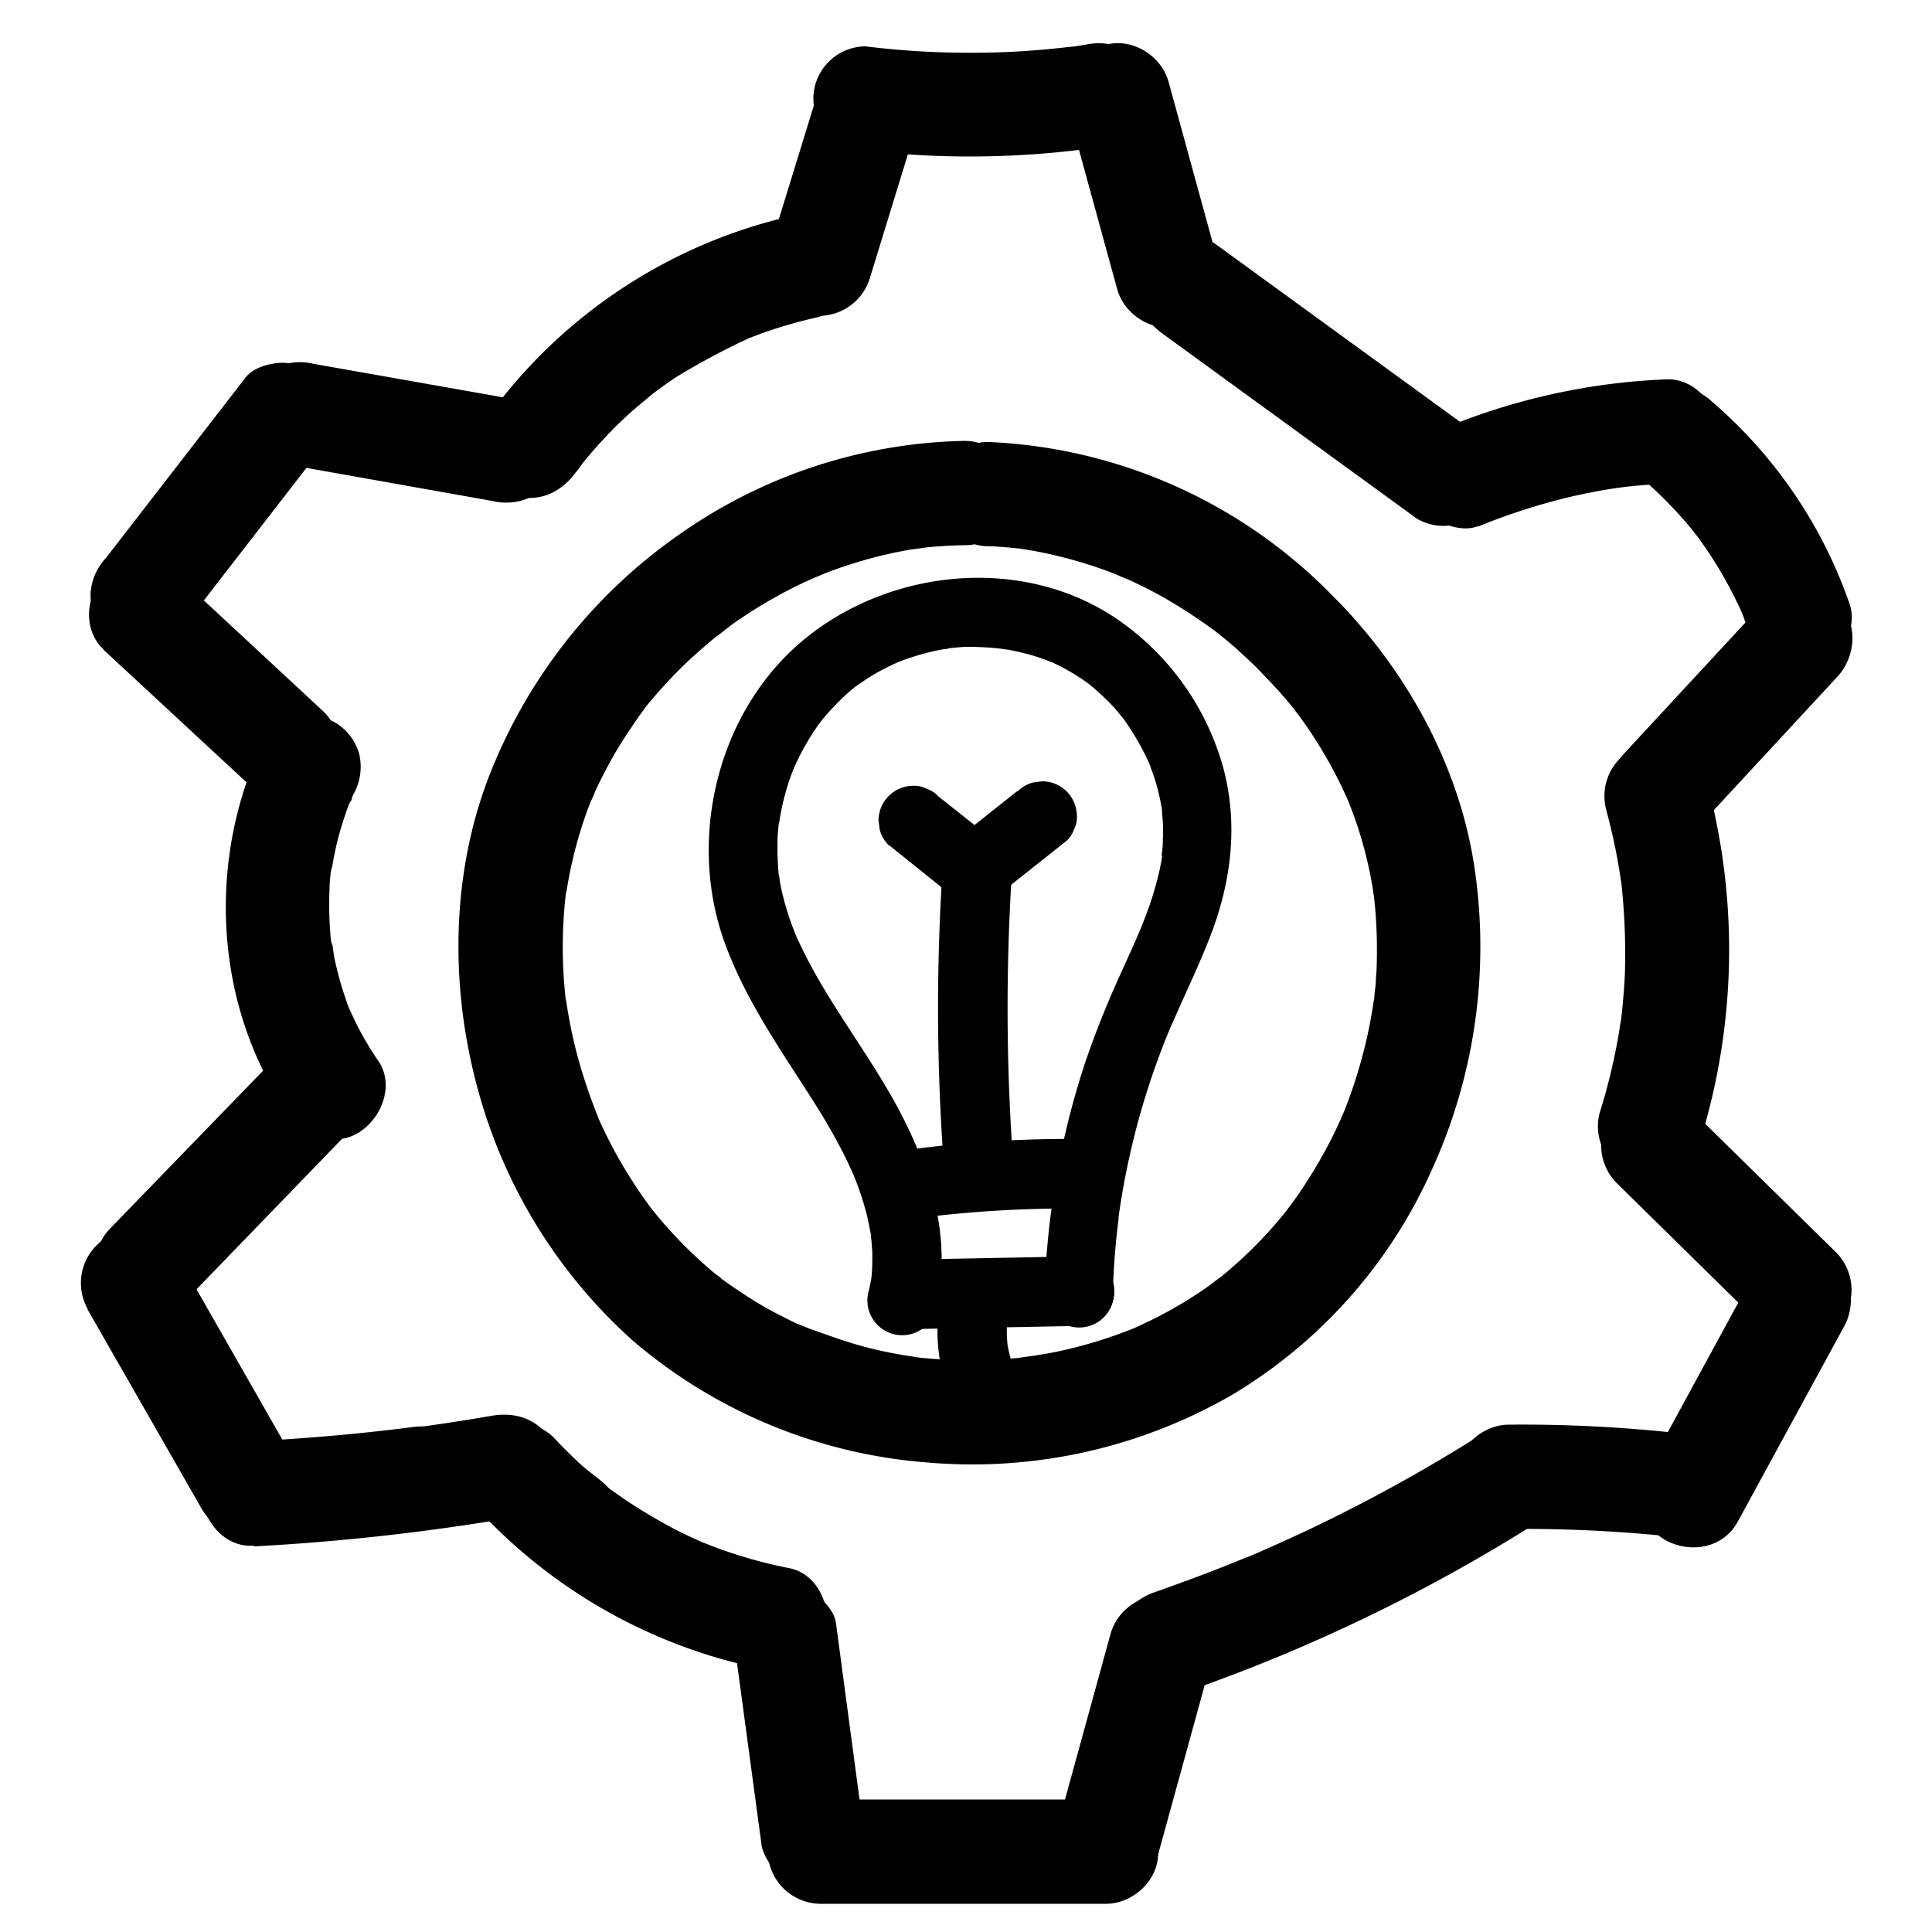
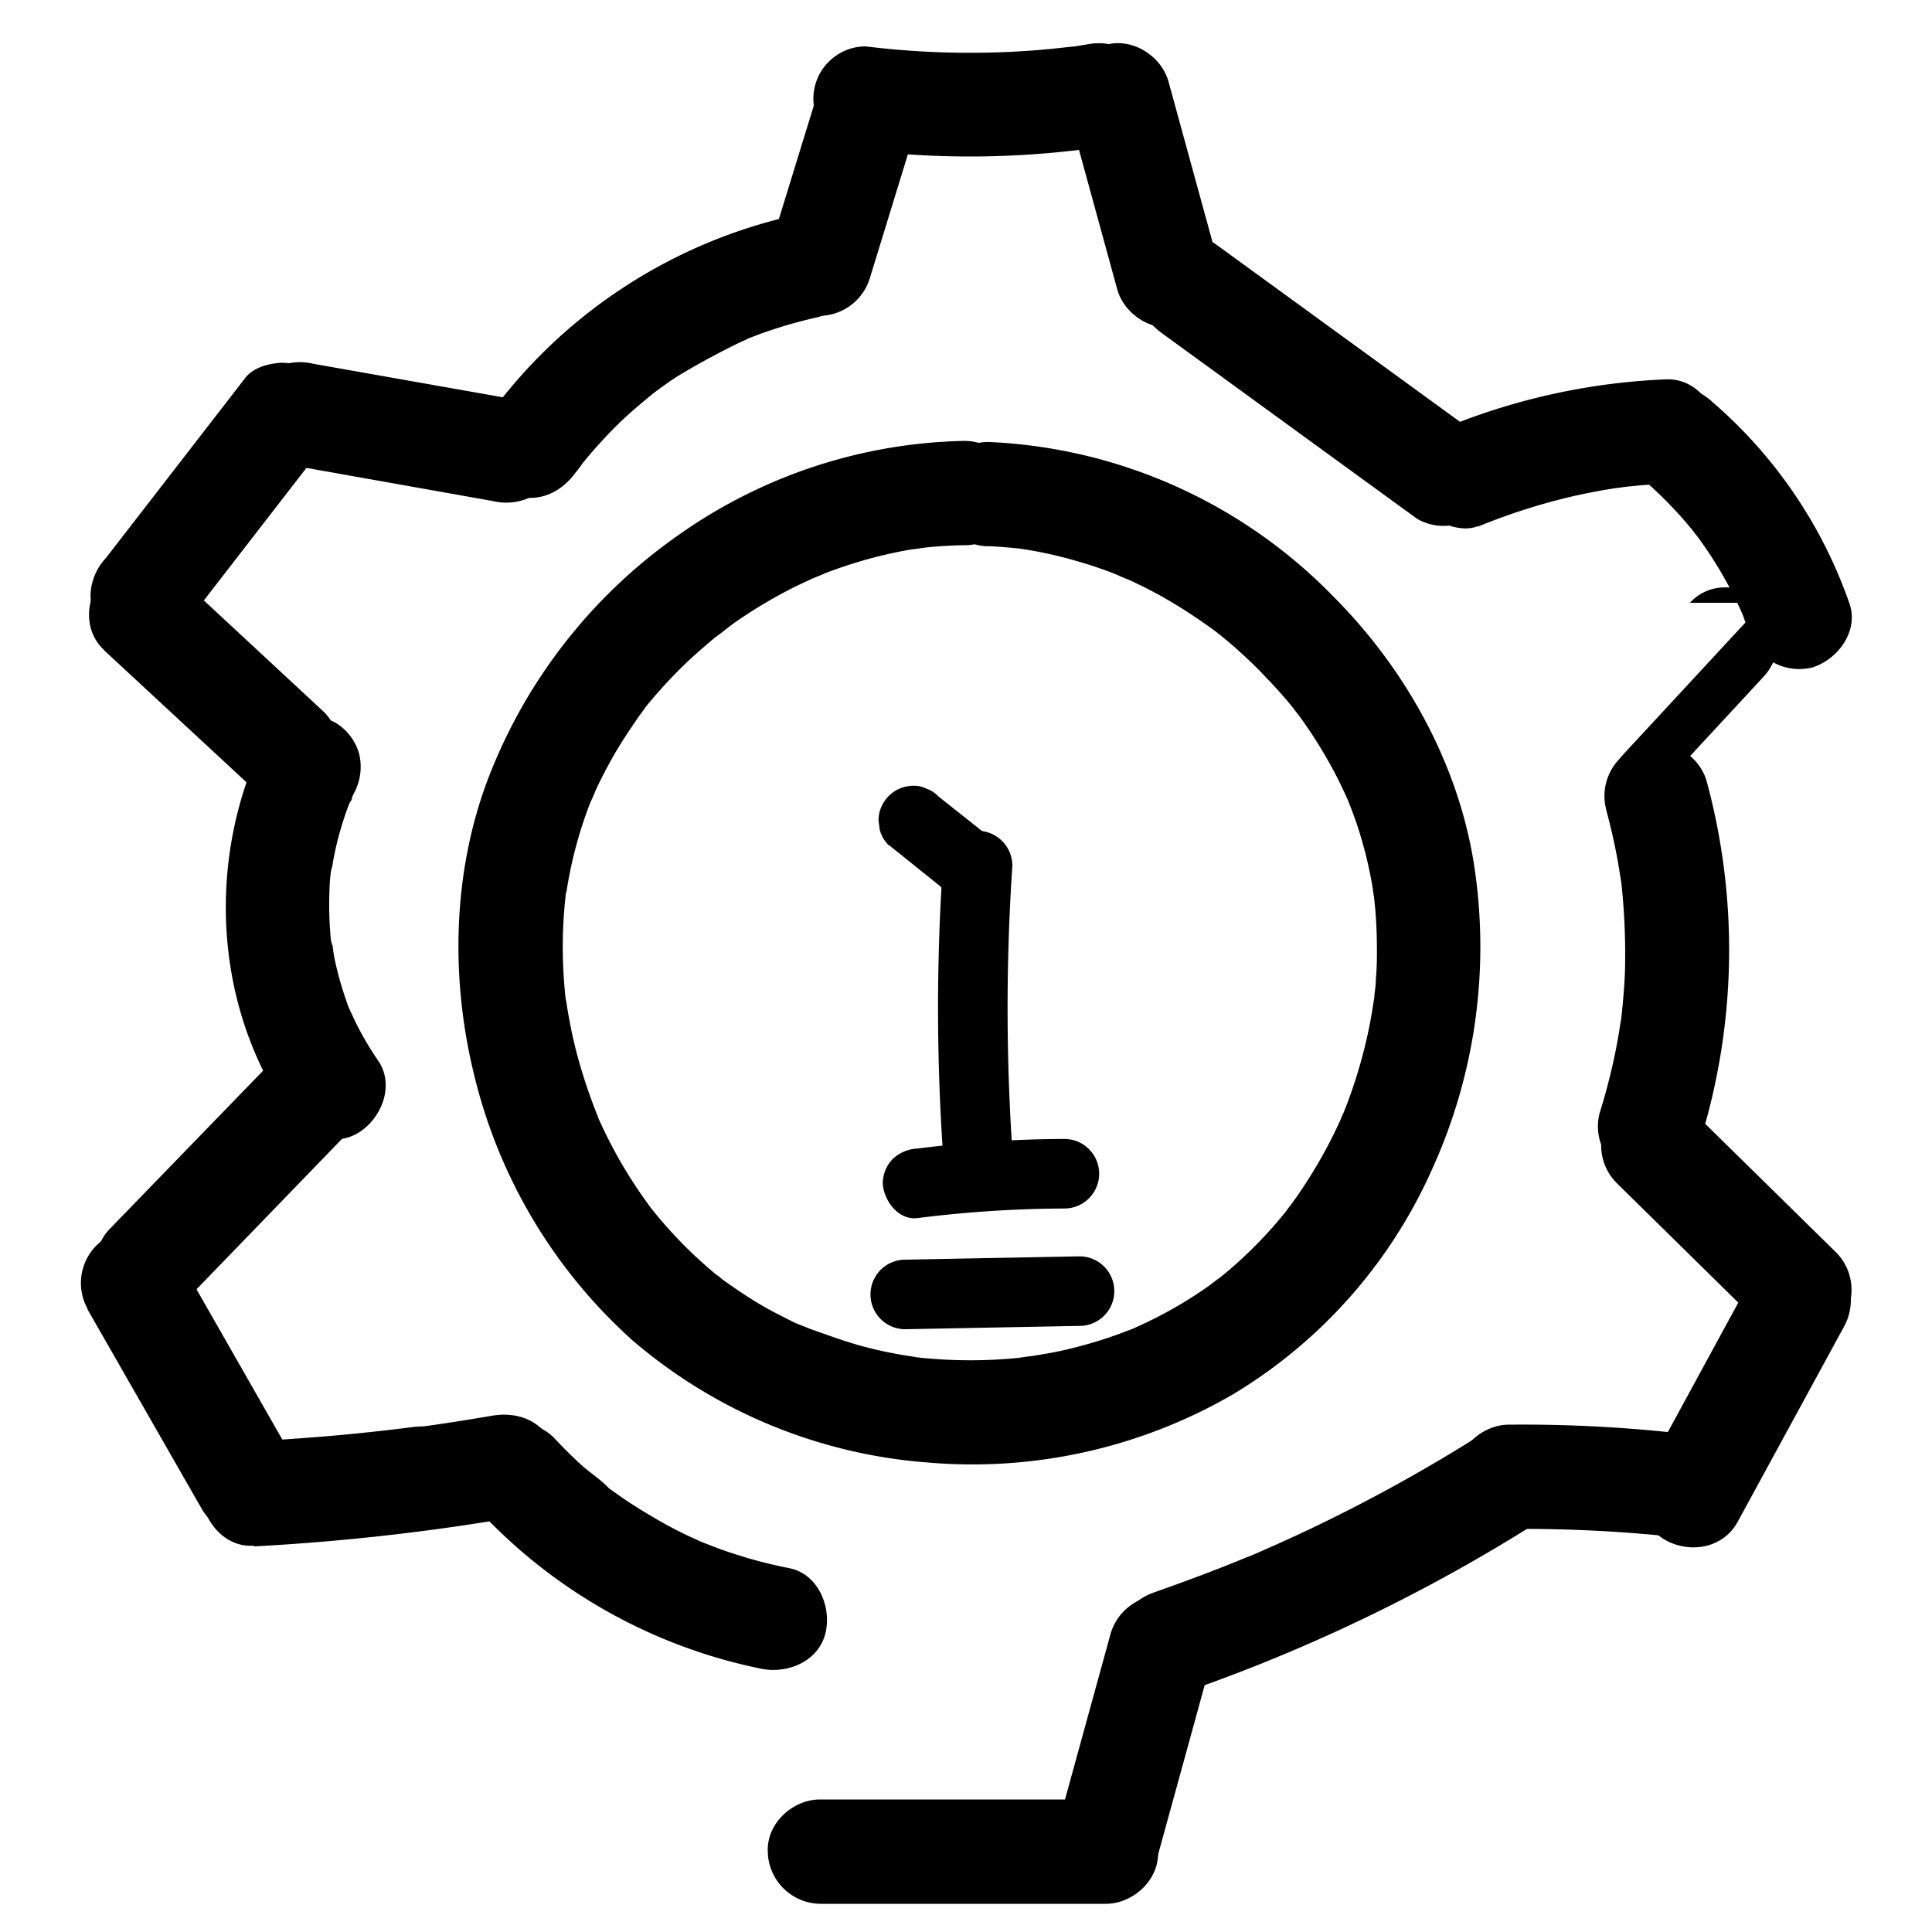
<svg xmlns="http://www.w3.org/2000/svg" data-name="Layer 1" viewBox="0 0 250 250">
  <path d="M112 19.47a117.44 117.44 0 0032.16-.71 6.77 6.77 0 004-3.11 6.94 6.94 0 00.68-5.2 6.82 6.82 0 00-3.1-4 7.86 7.86 0 00-5.21-.68c-.63.09-1.27.23-1.91.28 2-.15-.2 0-.6.06-1.29.15-2.57.27-3.85.38q-3.61.29-7.25.33A110.06 110.06 0 01112 6a6.75 6.75 0 00-4.77 2 6.75 6.75 0 000 9.55 7.88 7.88 0 004.77 2z" />
  <path d="M138.19 14.17l6.37 23.23c.93 3.41 4.83 5.84 8.3 4.72a6.89 6.89 0 004.72-8.31l-6.37-23.23c-.94-3.41-4.84-5.84-8.31-4.72a6.88 6.88 0 00-4.71 8.31z" />
  <path d="M150.37 43.13l33 24a6.8 6.8 0 005.2.68 6.87 6.87 0 004-3.1c1.85-3.51.63-7-2.43-9.24l-33-24a6.8 6.8 0 00-5.2-.68 6.9 6.9 0 00-4 3.1c-1.85 3.51-.63 7 2.43 9.24z" />
  <path d="M191.23 68.15a80.23 80.23 0 0112.58-4c1.06-.23 2.12-.45 3.18-.64.53-.1 1.06-.19 1.6-.27l.94-.15c-1.18.19.73-.09.94-.11l1.61-.16c1.16-.1 2.31-.18 3.47-.23 3.52-.17 6.92-3 6.75-6.75-.16-3.52-3-6.93-6.75-6.75a84.12 84.12 0 00-27.91 6 7.39 7.39 0 00-4 3.1 6.94 6.94 0 00-.68 5.2 6.8 6.8 0 003.11 4c1.49.79 3.56 1.36 5.2.68z" />
  <path d="M212.09 61.58a53.26 53.26 0 014.91 4.71c.77.83 1.51 1.7 2.22 2.58.11.13.9 1.15.18.21s0 .09.15.22c.34.46.67.92 1 1.39a52.08 52.08 0 013.51 5.83c.52 1 1 2 1.47 3.07.1.22.46 1.08 0 .06s0 0 .09.25q.35.88.66 1.77a7.25 7.25 0 003.1 4 7 7 0 005.2.68c3.28-1.06 6-4.74 4.72-8.31a60.77 60.77 0 00-17.69-26 7.2 7.2 0 00-4.77-2 6.88 6.88 0 00-4.77 2c-2.31 2.51-2.88 7.11 0 9.55z" />
-   <path d="M228.22 78L210.1 97.57c-2.39 2.59-2.75 7 0 9.55s7 2.77 9.55 0l18.12-19.57c2.4-2.6 2.76-7 0-9.55s-7-2.77-9.55 0z" />
+   <path d="M228.22 78L210.1 97.57c-2.39 2.59-2.75 7 0 9.55l18.12-19.57c2.4-2.6 2.76-7 0-9.55s-7-2.77-9.55 0z" />
  <path d="M207.83 104.75q.72 2.66 1.26 5.35c.16.82.31 1.65.44 2.47.08.46.14.91.21 1.36.13.87-.17-1.49 0-.21a83.66 83.66 0 01.55 10.73c0 1.76-.13 3.51-.29 5.26-.08.91-.18 1.82-.29 2.73-.15 1.28.17-1.07 0-.21-.08.45-.14.91-.21 1.36A78.25 78.25 0 01207 144a6.81 6.81 0 004.71 8.3 6.92 6.92 0 008.31-4.72 83.42 83.42 0 00.83-46.46c-.93-3.4-4.84-5.83-8.3-4.71a6.87 6.87 0 00-4.72 8.3z" />
  <path d="M209.11 153l19 18.68c2.52 2.48 7.06 2.7 9.55 0a6.88 6.88 0 000-9.55l-19-18.67c-2.52-2.48-7.06-2.71-9.54 0a6.86 6.86 0 000 9.54z" />
  <path d="M227 164.76l-13.8 25.36c-1.69 3.1-.87 7.49 2.42 9.23s7.43.89 9.23-2.42l13.81-25.35c1.68-3.1.86-7.5-2.43-9.24s-7.43-.89-9.23 2.42z" />
  <path d="M217.8 185.52a184.47 184.47 0 00-22.54-1.17c-3.53 0-6.91 3.09-6.75 6.75a6.86 6.86 0 006.75 6.75A184.47 184.47 0 01217.8 199a6.7 6.7 0 004.77-2 6.75 6.75 0 000-9.55 7.8 7.8 0 00-4.77-2zM105.82 12l-6.27 20.36a6.82 6.82 0 004.72 8.3 6.89 6.89 0 008.3-4.71l6.26-20.38a6.81 6.81 0 00-4.71-8.3 6.89 6.89 0 00-8.3 4.71z" />
  <path d="M102.21 28a66.83 66.83 0 00-39.36 26.35 6.8 6.8 0 00-.68 5.2 6.88 6.88 0 003.1 4c3.5 1.85 7 .64 9.23-2.42a14.21 14.21 0 00.94-1.26l-.58.74.49-.62c.58-.71 1.17-1.41 1.78-2.1 1.13-1.27 2.31-2.5 3.55-3.67s2.53-2.22 3.85-3.32c1-.83-1.29 1 0 0l1.11-.82c.7-.49 1.4-1 2.11-1.44A98.49 98.49 0 0197 43.71c-1.74.89-.62.27-.16.08l1.47-.56c.74-.27 1.48-.52 2.23-.76q2.63-.84 5.31-1.43a6.82 6.82 0 004.72-8.31 6.91 6.91 0 00-8.36-4.73z" />
  <path d="M67.39 51.82l-26.87-4.75a7.28 7.28 0 00-5.2.68 6.9 6.9 0 00-3.11 4c-.75 3.29 1 7.65 4.72 8.31l26.87 4.78a7.37 7.37 0 005.2-.68 6.9 6.9 0 003.1-4c.75-3.29-1-7.65-4.72-8.3z" />
  <path d="M31.71 48.94l-18 23.26a7.37 7.37 0 00-2 4.77 6.88 6.88 0 002 4.77 6.78 6.78 0 004.77 2c1.66-.07 3.71-.6 4.77-2l18-23.26a7.36 7.36 0 002-4.77 6.85 6.85 0 00-2-4.77 6.78 6.78 0 00-4.78-2c-1.65.07-3.7.6-4.77 2z" />
  <path d="M13.42 84.1l18.81 17.44c2.59 2.4 7 2.75 9.54 0s2.77-7 0-9.55L23 74.56c-2.59-2.4-7-2.76-9.54 0-2.4 2.61-2.77 7 0 9.54z" />
  <path d="M34.09 95.88c-7.33 15.25-6.48 34.11 3.2 48.19 2 2.91 6 4.5 9.23 2.42 2.89-1.86 4.56-6.12 2.42-9.23a40.5 40.5 0 01-2.79-4.71c-.35-.7-.66-1.42-1-2.12.88 1.86.19.43 0 0s-.31-.86-.46-1.29a43.33 43.33 0 01-1.36-4.9c-.19-.88-.26-1.82-.48-2.69.48 1.87.1.81 0 .24s-.09-.91-.13-1.37a44.31 44.31 0 01-.08-5.28c0-.78.09-1.57.17-2.34l.19-.8c-.16 1.14-.19 1.36-.09.63.07-.39.13-.77.19-1.16a39.4 39.4 0 011.21-4.93c.27-.88.57-1.74.9-2.59.22-.57.82-1.29-.08.17.26-.43.43-1 .65-1.43a7.19 7.19 0 00.68-5.2 6.88 6.88 0 00-3.1-4c-3-1.59-7.6-1-9.23 2.42z" />
  <path d="M36 136.53L14.22 159c-2.45 2.54-2.71 7.05 0 9.55a6.87 6.87 0 009.55 0l21.73-22.47c2.46-2.54 2.72-7.05 0-9.55a6.86 6.86 0 00-9.54 0z" />
  <path d="M11.3 169.39l14.83 25.9a6.75 6.75 0 0011.66-6.81L23 162.58a6.82 6.82 0 00-9.23-2.43 6.88 6.88 0 00-2.42 9.24z" />
  <path d="M32.92 200.1a291.23 291.23 0 0034.34-3.89 6.77 6.77 0 004-3.1 6.85 6.85 0 00.68-5.2c-1.22-3.76-4.56-5.36-8.3-4.71-2.65.45-5.31.88-8 1.26l-1 .13c-.19 0-1.31.18-.32 0s-.12 0-.31 0l-1 .12c-1.37.18-2.75.34-4.13.49-5.34.6-10.71 1-16.08 1.31-3.52.19-6.92 3-6.75 6.75.16 3.5 3 7 6.75 6.75z" />
  <path d="M62.1 195.58a68.54 68.54 0 0036.44 20.36c3.45.68 7.45-1 8.3-4.71.76-3.35-1-7.58-4.71-8.31a60.91 60.91 0 01-9.13-2.54c-.76-.28-1.51-.58-2.27-.87s1.41.62.31.13l-1.11-.5q-2.22-1-4.34-2.2t-4-2.42c-.62-.41-1.24-.83-1.84-1.26l-1-.71-.64-.49.72.56c-1.06-1.16-2.54-2.07-3.71-3.15s-2.34-2.24-3.44-3.43a6.81 6.81 0 00-9.55 0 6.89 6.89 0 000 9.54z" />
-   <path d="M95.15 213.56L98.58 239a6.72 6.72 0 003.1 4 7 7 0 005.2.68 6.8 6.8 0 004-3.11 8 8 0 00.68-5.2L108.17 210c-.21-1.55-1.83-3.29-3.1-4a7 7 0 00-5.2-.68 6.84 6.84 0 00-4 3.1 8 8 0 00-.68 5.21z" />
  <path d="M106.1 246.35h37c3.53 0 6.91-3.1 6.75-6.75a6.88 6.88 0 00-6.75-6.75h-37c-3.53 0-6.91 3.1-6.75 6.75a6.88 6.88 0 006.75 6.75z" />
  <path d="M149.74 240.4l7-25.44c.93-3.4-1.16-7.49-4.71-8.3a6.88 6.88 0 00-8.31 4.71l-7 25.45c-.94 3.4 1.16 7.49 4.71 8.3a6.88 6.88 0 008.31-4.72z" />
  <path d="M152.89 219.12a220.44 220.44 0 0045.72-21.92c3-1.89 4.45-6.1 2.43-9.23s-6-4.45-9.24-2.43a210.5 210.5 0 01-21.23 11.81q-2.69 1.29-5.41 2.51c-1 .44-1.95.87-2.94 1.3-.39.16-1.77.71-.07 0l-1.27.53c-3.82 1.58-7.68 3-11.58 4.38-3.33 1.16-5.89 4.68-4.72 8.31 1.07 3.29 4.73 6 8.31 4.71zM127.85 70.67c1.44.06 2.87.19 4.3.34s-1.73-.26-.37-.05l1.07.17c.83.13 1.65.29 2.47.46a59.71 59.71 0 018.27 2.41c.67.25 1.33.55 2 .79-2.2-.8.17.09.69.33 1.42.66 2.81 1.36 4.17 2.12a70.19 70.19 0 017.24 4.76c1.09.81-1.29-1-.23-.17l.84.68c.56.45 1.11.92 1.65 1.39 1.08 1 2.14 1.94 3.15 3s2 2.08 2.94 3.17q.71.81 1.38 1.65c.29.36 1.05 1.45-.17-.23l.87 1.15a59.81 59.81 0 014.56 7.3c.67 1.27 1.28 2.57 1.86 3.88s-.61-1.55-.12-.28l.39 1c.26.67.5 1.35.73 2a54.43 54.43 0 012.14 8.7c.06.35.1.71.16 1.06-.39-2.16-.11-.88-.06-.38s.13 1.19.18 1.78c.13 1.54.2 3.09.21 4.64s0 2.86-.13 4.29c0 .71-.11 1.42-.19 2.14 0 .35-.08.71-.11 1.06-.15 1.31.26-1.8 0-.19a61.07 61.07 0 01-1.88 8.56c-.4 1.38-.85 2.74-1.35 4.09-.2.56-.42 1.12-.64 1.67s-.77 1.62.13-.29c-.2.44-.38.88-.58 1.32a60.9 60.9 0 01-4.28 7.85 51.63 51.63 0 01-2.23 3.24l-.64.86c1.2-1.69.47-.6.17-.24-.52.65-1.05 1.29-1.6 1.92a56.84 56.84 0 01-6.12 6c-.55.46-1.12.9-1.67 1.35 1.79-1.48-.19.12-.65.44a54.374 54.374 0 01-7.71 4.55c-.67.33-1.36.63-2 .94-1.27.57 1.54-.61.24-.1l-1.39.54a60.09 60.09 0 01-8.6 2.53c-1.47.31-2.95.51-4.42.78 2.38-.43-.23 0-.81.07-.87.08-1.75.15-2.62.2a62.75 62.75 0 01-9-.14c-.74-.06-1.49-.15-2.23-.23-1.41-.16 1.71.26.31 0l-1.11-.17c-1.6-.27-3.19-.59-4.77-1-2.93-.73-5.67-1.82-8.52-2.79 2.17.74-.25-.13-.78-.37q-1-.48-2-1-2-1-3.9-2.21t-3.72-2.53c-.39-.29-1.3-1.16.22.18-.27-.23-.56-.45-.84-.67-.65-.53-1.29-1.08-1.91-1.64a57.29 57.29 0 01-5.95-6.22l-.68-.84c-.85-1.06 1 1.32.18.23-.43-.58-.85-1.16-1.27-1.75-.82-1.18-1.6-2.39-2.34-3.62s-1.43-2.5-2.08-3.78c-.32-.65-.64-1.29-.94-1.95-.15-.32-.3-.65-.44-1-.74-1.67.41 1.06 0-.05a69.08 69.08 0 01-2.72-8.2c-.36-1.39-.67-2.8-.93-4.22q-.2-1.06-.36-2.13c-.07-.49-.18-1.84 0 .37 0-.36-.09-.71-.13-1.07a61.1 61.1 0 01-.31-9c.06-1.38.16-2.75.31-4.12 0-.29.08-.59.11-.89-.19 2.19-.12.87 0 .37.12-.83.27-1.65.43-2.47a55.1 55.1 0 012.47-8.65c.22-.56.46-1.11.67-1.67-.82 2.21.09-.17.34-.69q1-2.1 2.15-4.13c.72-1.25 1.48-2.47 2.29-3.65.33-.5.68-1 1-1.48l.64-.86c.69-1-1.08 1.35 0-.06a61.36 61.36 0 016.1-6.59c1-.91 2-1.78 3-2.62.44-.36 2.51-1.79.61-.51.7-.47 1.35-1 2-1.48a63.08 63.08 0 017.4-4.45c1.29-.66 2.6-1.23 3.91-1.84-2.14 1 .2-.05.72-.25q1.19-.45 2.37-.84a57.35 57.35 0 018.35-2.11c.59-.1 3.15-.35.69-.13.72-.07 1.43-.17 2.15-.23 1.43-.13 2.87-.2 4.31-.22 3.53 0 6.92-3.07 6.75-6.75a6.86 6.86 0 00-6.75-6.75 66.26 66.26 0 00-37 12.12A68.24 68.24 0 0063.07 101c-4.62 12.34-4.79 26.29-1.49 39a67.25 67.25 0 0020.23 33.41 66.32 66.32 0 0038.27 15.84 67.18 67.18 0 0039.39-8.78 64.59 64.59 0 0025.85-29.19 69.47 69.47 0 005.35-39.83c-2.14-13-9-25.16-18.28-34.41a66.21 66.21 0 00-44.54-19.85 6.8 6.8 0 00-6.75 6.75 6.89 6.89 0 006.75 6.75z" />
  <path d="M115 109.33l6.63 5.32a3.41 3.41 0 001.45.93 3.36 3.36 0 001.74.38 4.61 4.61 0 003.18-1.31 4.55 4.55 0 001.32-3.19l-.16-1.19a4.56 4.56 0 00-1.16-2l-6.64-5.27a3.36 3.36 0 00-1.45-.93 3.41 3.41 0 00-1.73-.39 4.51 4.51 0 00-4.5 4.5l.16 1.2a4.43 4.43 0 001.16 2z" />
-   <path d="M131.63 102.37l-7.72 6.13a3.36 3.36 0 00-.91 1.5 3.44 3.44 0 00-.39 1.73 4.56 4.56 0 001.32 3.18 4.49 4.49 0 003.18 1.32l1.2-.16a4.43 4.43 0 002-1.16l7.73-6.13a3.55 3.55 0 00.93-1.45 3.31 3.31 0 00.38-1.73 4.59 4.59 0 00-1.31-3.18 4.51 4.51 0 00-3.19-1.32l-1.19.16a4.41 4.41 0 00-2 1.16z" />
  <path d="M122 112a275.73 275.73 0 00.22 39.93c.19 2.34 1.94 4.62 4.5 4.5 2.28-.1 4.7-2 4.5-4.5A275.73 275.73 0 01131 112a4.53 4.53 0 00-4.5-4.5 4.61 4.61 0 00-4.5 4.5z" />
  <path d="M118.73 157.62a155.08 155.08 0 0119-1.24 4.5 4.5 0 000-9 155.08 155.08 0 00-19 1.24 5 5 0 00-3.18 1.32 4.57 4.57 0 00-1.32 3.18c.1 2.19 2 4.82 4.5 4.5zM117.14 172l22.55-.43a4.5 4.5 0 000-9l-22.55.43a4.5 4.5 0 100 9z" />
-   <path d="M144 167.14q.1-3.13.39-6.25c.09-1 .21-2 .33-3 0 0 .09-.76 0-.32s.05-.31.05-.32c.09-.61.18-1.22.28-1.83a100.63 100.63 0 012.7-12c.59-2 1.23-4 1.94-5.94.34-.95.7-1.89 1.06-2.82l.53-1.29c.19-.48 0-.09 0 0 .14-.34.29-.68.44-1 1.67-3.83 3.5-7.6 5-11.51 2.73-7.18 3.57-14.85 1.35-22.28a34.48 34.48 0 00-12.43-17.69c-12-9-29.45-7.69-41 1.38s-15.77 25.67-11 39.33c2.61 7.43 7.11 13.85 11.31 20.43 1.06 1.65 2.08 3.32 3 5q.7 1.26 1.35 2.55c.2.4.39.8.58 1.2.09.2.18.41.28.61s.4.92.16.35a38.13 38.13 0 011.83 5.4c.23.91.38 1.83.57 2.75.15.72 0-.65 0 .08 0 .21 0 .43.06.64 0 .5.08 1 .1 1.49 0 .93 0 1.85-.08 2.77 0 .05-.06.75 0 .26s-.06.34-.08.46c-.09.5-.2 1-.32 1.49a4.5 4.5 0 008.68 2.39c2-8.22-.13-16.39-3.73-23.83-3.22-6.68-7.8-12.57-11.49-19a62.71 62.71 0 01-2.44-4.67c-.21-.44-.42-.89-.6-1.34.28.67-.1-.26-.18-.48-.32-.85-.62-1.71-.88-2.58s-.45-1.61-.63-2.43c-.09-.42-.17-.85-.25-1.27 0-.19 0-.37-.09-.55-.12-.67.07.76 0 .09a36.92 36.92 0 01-.17-4.82c0-.74.11-1.48.17-2.22v.27l.09-.55c.07-.43.14-.85.23-1.28a32.28 32.28 0 011.31-4.64l.4-1c-.27.74 0 0 .14-.28.36-.79.75-1.56 1.18-2.32s.75-1.28 1.15-1.9l.63-.91c.11-.15.23-.3.33-.45.38-.55-.45.53 0 0a35.21 35.21 0 013.3-3.5c.28-.25.56-.49.85-.72l.43-.36s-.58.42-.16.14c.73-.5 1.43-1 2.19-1.46s1.3-.75 2-1.09c.33-.16.67-.33 1-.48l.52-.23c-.37.16-.47.19 0 0a33.13 33.13 0 014.68-1.4l1.1-.22c.19 0 .38 0 .56-.09.67-.14-.76.08-.08 0s1.62-.17 2.43-.2a37.7 37.7 0 014.93.3c-.81-.07-.1 0 .29.05s.73.13 1.1.21c.79.16 1.58.37 2.36.6s1.53.52 2.29.8c-.73-.27 0 0 .31.14s.78.38 1.17.58c.64.34 1.27.71 1.88 1.1.36.22.71.46 1.06.7l.44.32c.54.37-.55-.46 0 0a33.52 33.52 0 013.31 3.1l.83 1 .35.43s-.45-.61-.15-.2c.47.64.93 1.28 1.35 2A31.36 31.36 0 01148.8 99c-.32-.73 0-.07.09.27s.25.68.36 1a25.23 25.23 0 01.7 2.44c.17.7.3 1.41.42 2.13.15.89-.05-.66 0 .24 0 .42.08.84.1 1.26a23 23 0 010 2.35c0 .37 0 .73-.06 1.09 0 .18 0 .36-.05.54s-.09.82 0 .39 0 .25 0 .28l-.12.65c-.08.43-.17.87-.27 1.29-.23 1-.51 2-.82 3s-.56 1.68-.87 2.51l-.48 1.24c-.08.2-.58 1.39-.32.78-.75 1.78-1.57 3.54-2.36 5.3a124.09 124.09 0 00-4.69 11.7 105.29 105.29 0 00-4.91 23.82c-.18 2-.3 4-.37 6a4.5 4.5 0 009 0z" />
-   <path d="M121.81 167.54a22.43 22.43 0 00.33 10.77 4.69 4.69 0 002.07 2.69 4.5 4.5 0 006.61-5.08 17.53 17.53 0 01-.55-2.61l.16 1.2a17.61 17.61 0 010-4.53l-.17 1.19c.06-.41.13-.82.22-1.23a4.81 4.81 0 00-.46-3.47 4.5 4.5 0 00-6.15-1.62 4.49 4.49 0 00-2.07 2.69z" />
</svg>